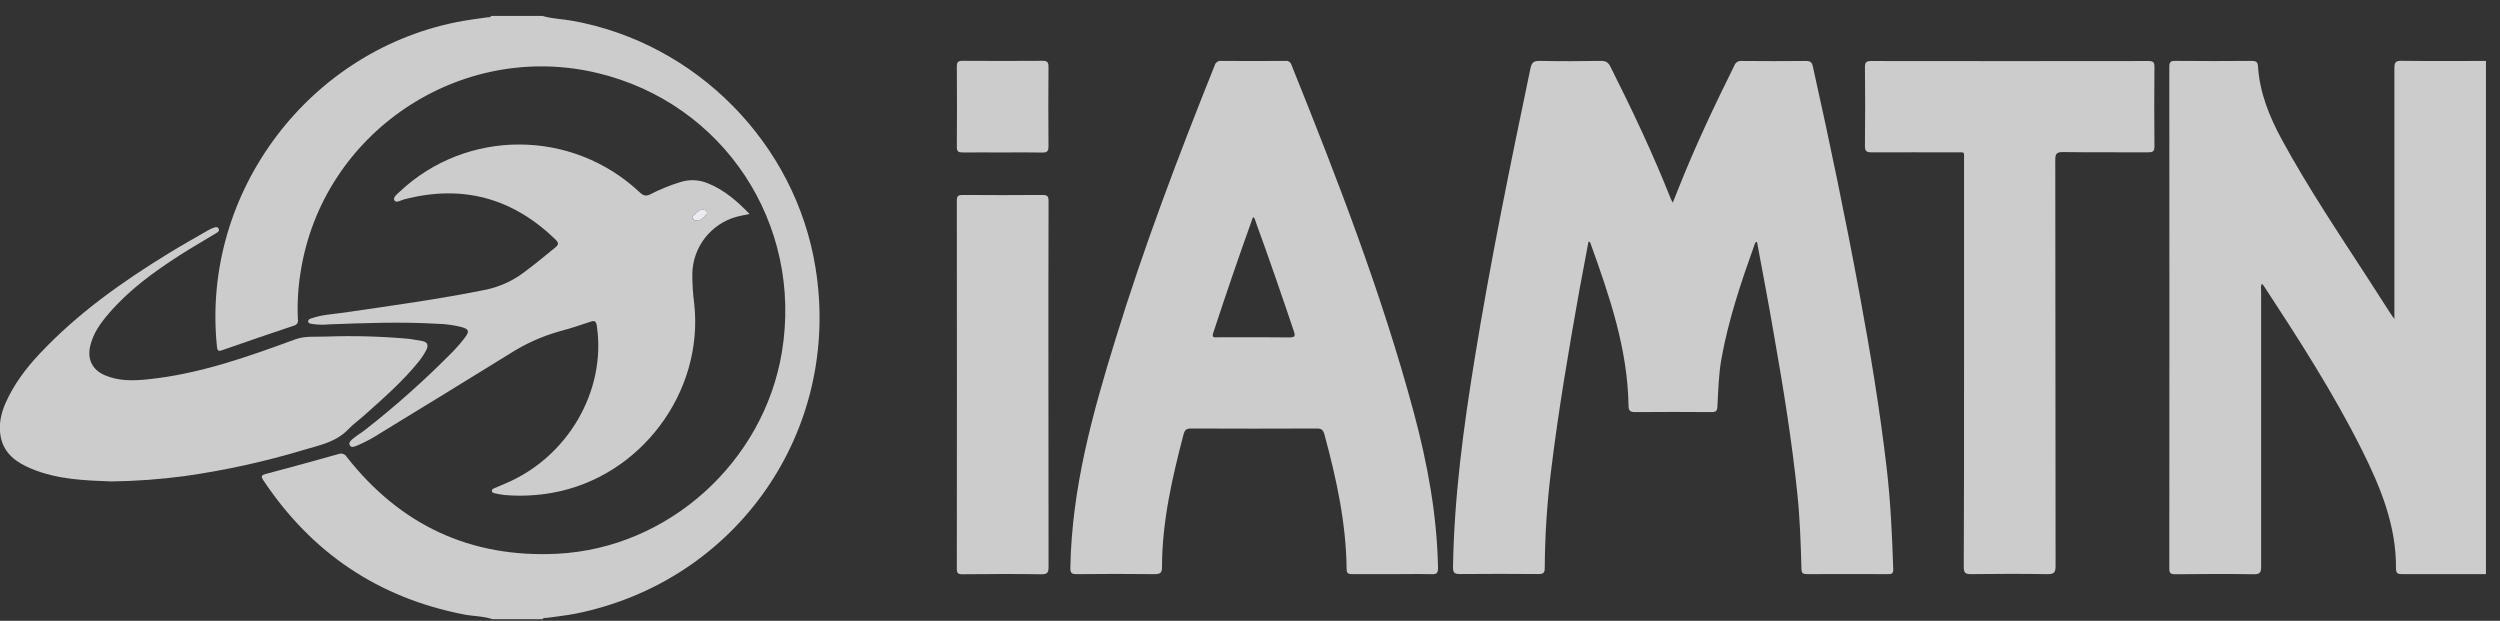
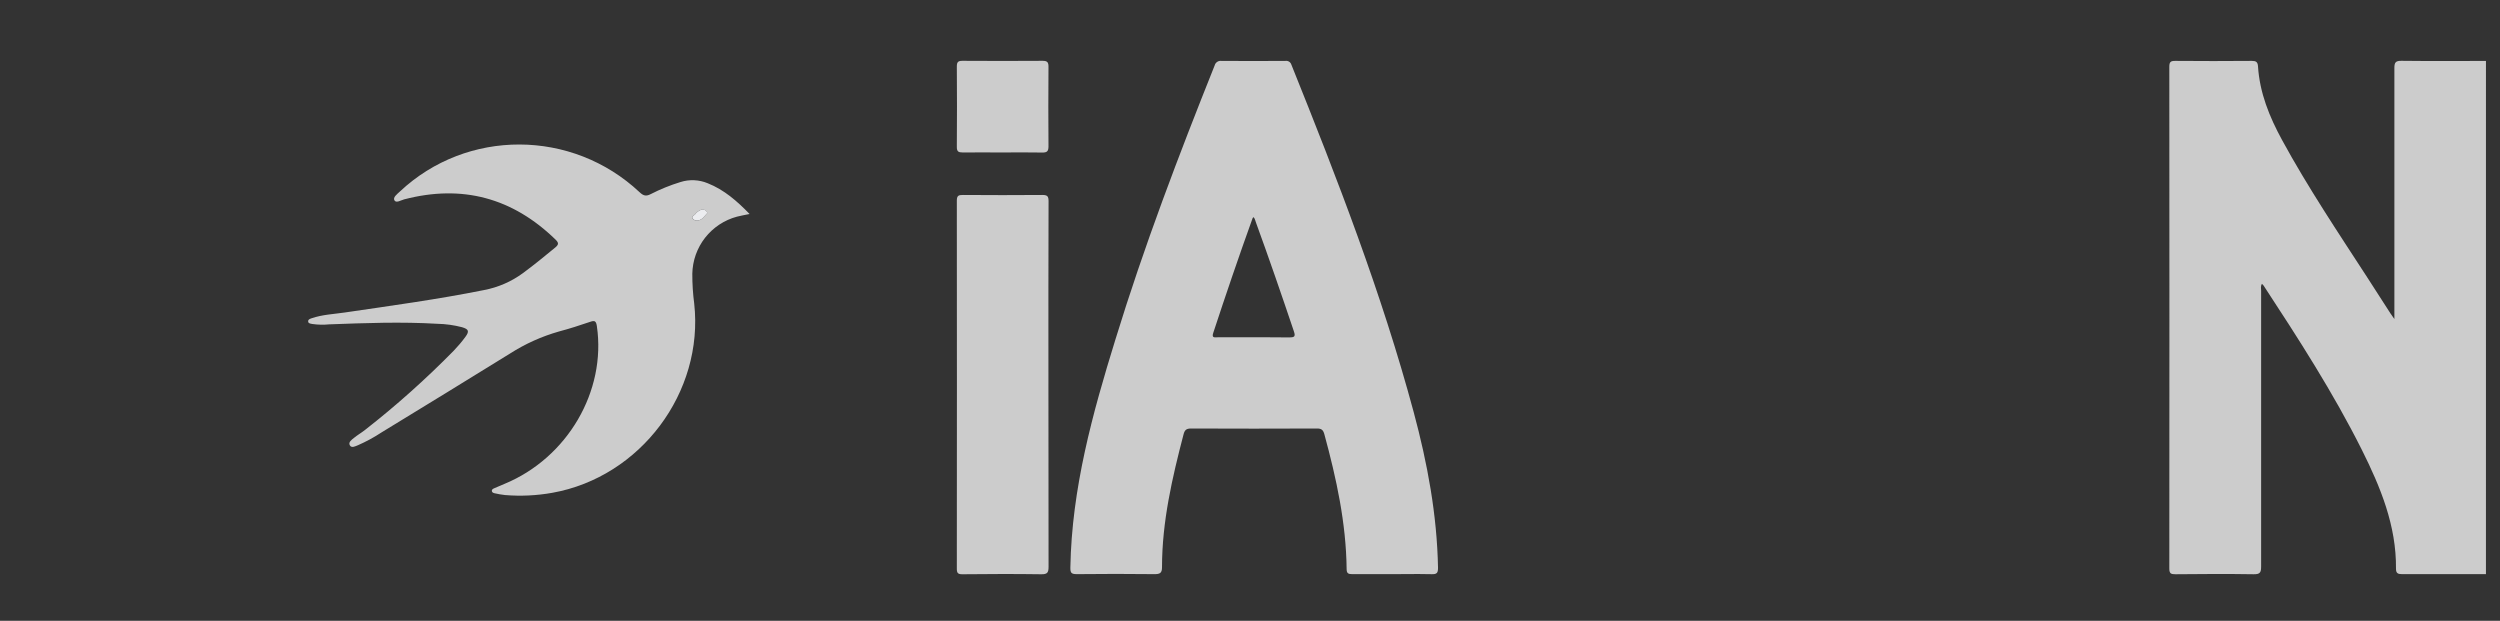
<svg xmlns="http://www.w3.org/2000/svg" width="149" height="37" viewBox="0 0 149 37" fill="none">
  <rect x="0" y="0" width="149" height="37" fill="#333333" stroke="none" />
  <g clip-path="url(#clip0_666_29745)">
    <path d="M148.162 34.219C146.495 34.219 144.828 34.213 143.161 34.219C142.914 34.219 142.8 34.165 142.801 33.899C142.827 31.333 141.883 29.042 140.764 26.805C139.056 23.398 136.995 20.201 134.913 17.024C134.882 16.985 134.849 16.948 134.813 16.914C134.72 17.058 134.763 17.196 134.763 17.321C134.763 22.804 134.763 28.287 134.763 33.771C134.763 34.12 134.694 34.23 134.322 34.225C132.767 34.2 131.212 34.209 129.658 34.225C129.4 34.225 129.291 34.192 129.291 33.889C129.299 23.918 129.299 13.946 129.291 3.974C129.291 3.686 129.378 3.626 129.65 3.629C131.167 3.642 132.684 3.642 134.202 3.629C134.444 3.629 134.559 3.681 134.576 3.945C134.675 5.531 135.255 6.957 136.006 8.336C137.548 11.167 139.341 13.841 141.094 16.541C141.553 17.25 142.011 17.961 142.467 18.673C142.526 18.761 142.588 18.847 142.705 19.015V18.529C142.705 13.704 142.705 8.879 142.705 4.055C142.705 3.723 142.777 3.621 143.126 3.625C144.805 3.645 146.484 3.633 148.163 3.632L148.162 34.219Z" fill="#CCCCCC" />
-     <path d="M29.35 36.904C28.797 36.715 28.21 36.731 27.644 36.621C22.547 35.628 18.584 32.953 15.706 28.641C15.541 28.397 15.563 28.321 15.855 28.243C17.298 27.863 18.734 27.466 20.169 27.063C20.258 27.026 20.357 27.022 20.447 27.053C20.538 27.083 20.615 27.146 20.663 27.229C23.854 31.294 28.039 33.26 33.203 33.004C39.841 32.675 45.518 27.541 46.602 20.978C47.864 13.323 43.123 6.15 35.613 4.353C27.421 2.391 19.193 7.919 17.912 16.245C17.762 17.166 17.709 18.1 17.754 19.031C17.765 19.073 17.766 19.116 17.759 19.158C17.752 19.201 17.736 19.241 17.713 19.277C17.689 19.312 17.659 19.343 17.623 19.366C17.587 19.39 17.546 19.405 17.504 19.412C16.079 19.888 14.657 20.375 13.237 20.872C12.991 20.958 12.953 20.882 12.93 20.657C11.979 11.435 18.492 2.834 27.644 1.238C28.11 1.156 28.58 1.102 29.046 1.033C29.125 1.021 29.227 1.06 29.27 0.949H32.331C32.899 1.121 33.492 1.129 34.072 1.232C41.487 2.541 47.428 8.56 48.608 15.979C50.165 25.661 43.926 34.647 34.298 36.575C33.738 36.688 33.166 36.741 32.601 36.825C32.512 36.839 32.398 36.787 32.336 36.904H29.35Z" fill="#CCCCCC" />
-     <path d="M104.717 14.414C104.611 14.434 104.597 14.498 104.581 14.55C103.78 16.785 103.02 19.033 102.599 21.376C102.428 22.327 102.409 23.278 102.357 24.236C102.344 24.499 102.259 24.562 102.008 24.561C100.491 24.55 98.973 24.547 97.456 24.561C97.168 24.561 97.064 24.482 97.06 24.195C97.014 20.818 95.934 17.674 94.811 14.55C94.79 14.494 94.789 14.425 94.675 14.394C94.494 15.364 94.309 16.328 94.132 17.297C93.49 20.88 92.882 24.47 92.44 28.084C92.203 29.997 92.078 31.922 92.067 33.849C92.067 34.146 91.975 34.215 91.688 34.213C90.133 34.199 88.579 34.199 87.025 34.213C86.695 34.213 86.593 34.151 86.6 33.791C86.666 29.629 87.219 25.517 87.884 21.417C88.826 15.603 90.011 9.834 91.216 4.07C91.291 3.717 91.418 3.622 91.772 3.629C92.994 3.653 94.209 3.651 95.427 3.629C95.729 3.629 95.859 3.733 95.987 3.985C97.286 6.566 98.517 9.163 99.578 11.846C99.605 11.913 99.643 11.982 99.696 12.083L100.055 11.186C101.041 8.701 102.185 6.289 103.373 3.895C103.405 3.81 103.464 3.738 103.542 3.691C103.619 3.643 103.71 3.623 103.8 3.633C105.08 3.644 106.362 3.648 107.642 3.633C107.914 3.633 107.998 3.728 108.049 3.974C109.055 8.484 109.996 13.008 110.837 17.559C111.47 20.981 112.039 24.412 112.443 27.87C112.678 29.884 112.772 31.907 112.837 33.933C112.837 34.177 112.761 34.219 112.542 34.218C110.925 34.211 109.308 34.211 107.691 34.218C107.453 34.218 107.374 34.158 107.367 33.914C107.325 32.436 107.28 30.958 107.128 29.484C106.8 26.28 106.283 23.099 105.725 19.935C105.41 18.094 105.061 16.256 104.717 14.414Z" fill="#CCCCCC" />
-     <path d="M117.057 21.644C117.057 17.617 117.057 13.59 117.057 9.563C117.057 9 117.137 9.082 116.557 9.08C114.89 9.08 113.225 9.072 111.558 9.08C111.263 9.08 111.15 9.029 111.15 8.703C111.169 7.136 111.169 5.57 111.15 4.004C111.15 3.702 111.239 3.637 111.527 3.637C117.034 3.645 122.542 3.645 128.052 3.637C128.323 3.637 128.408 3.704 128.405 3.987C128.391 5.565 128.388 7.145 128.405 8.722C128.405 9.036 128.299 9.08 128.026 9.079C126.334 9.068 124.643 9.089 122.952 9.063C122.555 9.063 122.495 9.181 122.495 9.54C122.504 17.606 122.51 25.673 122.513 33.74C122.513 34.138 122.403 34.223 122.024 34.218C120.506 34.196 118.989 34.199 117.473 34.218C117.14 34.218 117.038 34.147 117.04 33.795C117.061 29.748 117.057 25.696 117.057 21.644Z" fill="#CCCCCC" />
    <path d="M62.486 22.915C62.486 26.533 62.486 30.152 62.494 33.77C62.494 34.113 62.437 34.232 62.059 34.226C60.492 34.202 58.924 34.21 57.358 34.226C57.094 34.226 57.027 34.156 57.027 33.895C57.034 26.583 57.034 19.272 57.027 11.96C57.027 11.668 57.121 11.617 57.387 11.62C58.967 11.632 60.546 11.632 62.126 11.62C62.425 11.62 62.495 11.7 62.494 11.99C62.484 15.63 62.481 19.272 62.486 22.915Z" fill="#CCCCCC" />
    <path d="M59.759 9.087C58.963 9.087 58.169 9.079 57.372 9.087C57.124 9.087 57.026 9.03 57.027 8.76C57.039 7.157 57.039 5.554 57.027 3.952C57.027 3.68 57.123 3.623 57.372 3.625C58.963 3.634 60.554 3.637 62.145 3.625C62.438 3.625 62.491 3.727 62.49 3.992C62.479 5.57 62.476 7.147 62.49 8.725C62.49 9.033 62.387 9.097 62.105 9.091C61.324 9.074 60.542 9.087 59.759 9.087Z" fill="#CCCCCC" />
    <path d="M44.676 12.755C44.374 12.818 44.144 12.853 43.919 12.914C43.169 13.116 42.504 13.557 42.024 14.169C41.545 14.782 41.278 15.533 41.262 16.31C41.26 16.907 41.297 17.503 41.375 18.094C41.96 23.383 38.172 28.432 32.922 29.37C31.991 29.537 31.042 29.583 30.099 29.505C29.89 29.482 29.682 29.446 29.477 29.398C29.405 29.383 29.321 29.348 29.313 29.262C29.305 29.177 29.381 29.133 29.449 29.103C29.652 29.012 29.856 28.925 30.065 28.84C33.819 27.291 36.142 23.311 35.573 19.436C35.526 19.12 35.437 19.088 35.165 19.184C34.554 19.392 33.943 19.591 33.313 19.757C32.284 20.05 31.302 20.492 30.401 21.069C27.855 22.648 25.298 24.207 22.742 25.77C22.296 26.064 21.825 26.32 21.336 26.534C21.178 26.597 20.961 26.718 20.857 26.552C20.736 26.36 20.956 26.215 21.092 26.102C21.303 25.928 21.543 25.793 21.757 25.623C23.619 24.168 25.383 22.592 27.039 20.906C27.289 20.647 27.522 20.372 27.735 20.082C27.984 19.742 27.936 19.621 27.538 19.502C27.057 19.376 26.562 19.308 26.064 19.298C23.913 19.17 21.764 19.252 19.613 19.332C19.279 19.365 18.941 19.358 18.609 19.309C18.513 19.288 18.384 19.285 18.367 19.173C18.347 19.037 18.488 18.997 18.589 18.963C19.218 18.749 19.882 18.722 20.533 18.627C23.312 18.219 26.096 17.841 28.851 17.287C29.683 17.129 30.47 16.787 31.154 16.287C31.815 15.801 32.45 15.282 33.083 14.76C33.3 14.582 33.316 14.48 33.108 14.278C30.549 11.789 27.548 10.981 24.089 11.882C23.894 11.932 23.612 12.123 23.508 11.941C23.403 11.759 23.675 11.564 23.832 11.416C27.825 7.664 34.096 7.679 38.12 11.457C38.344 11.666 38.503 11.716 38.787 11.567C39.352 11.278 39.94 11.039 40.546 10.853C41.084 10.68 41.665 10.706 42.186 10.924C43.154 11.31 43.919 11.973 44.676 12.755ZM42.156 12.7C42.145 12.66 42.126 12.623 42.099 12.592C42.073 12.56 42.04 12.535 42.003 12.517C41.966 12.499 41.925 12.489 41.884 12.489C41.843 12.488 41.803 12.496 41.765 12.512C41.627 12.57 41.507 12.664 41.418 12.784C41.355 12.849 41.22 12.906 41.266 13.007C41.3 13.06 41.349 13.102 41.407 13.126C41.465 13.15 41.529 13.156 41.591 13.142C41.863 13.106 41.986 12.871 42.156 12.695V12.7Z" fill="#CCCCCC" />
-     <path d="M6.637 28.694C5.089 28.636 3.433 28.586 1.874 27.938C0.995 27.572 0.244 27.055 0.042 26.036C-0.094 25.332 0.05 24.653 0.341 23.998C0.827 22.911 1.538 21.96 2.347 21.1C4.609 18.684 7.284 16.793 10.091 15.073C10.843 14.612 11.614 14.183 12.377 13.741C12.484 13.678 12.596 13.624 12.713 13.58C12.829 13.536 12.975 13.492 13.037 13.642C13.092 13.778 12.965 13.846 12.874 13.902C12.142 14.347 11.396 14.773 10.675 15.236C9.156 16.214 7.704 17.273 6.511 18.652C6.003 19.238 5.549 19.857 5.373 20.636C5.196 21.414 5.502 22.041 6.242 22.361C7.068 22.72 7.943 22.697 8.811 22.608C11.868 22.294 14.735 21.277 17.594 20.227C18.183 20.011 18.8 20.084 19.401 20.061C21.04 20.001 22.683 20.044 24.317 20.19C24.599 20.216 24.879 20.283 25.161 20.326C25.484 20.38 25.545 20.584 25.416 20.841C25.293 21.085 25.144 21.315 24.973 21.528C24.022 22.714 22.874 23.713 21.744 24.724C21.421 25.014 21.065 25.267 20.763 25.582C20.042 26.337 19.069 26.533 18.134 26.805C15.793 27.512 13.4 28.037 10.978 28.378C9.539 28.569 8.089 28.675 6.637 28.694Z" fill="#CCCCCC" />
    <path fill-rule="evenodd" clip-rule="evenodd" d="M82.184 34.218C82.449 34.218 82.714 34.219 82.98 34.219C83.234 34.219 83.489 34.217 83.744 34.215C84.272 34.211 84.801 34.207 85.33 34.221C85.644 34.23 85.706 34.143 85.706 33.832C85.646 30.679 85.075 27.608 84.259 24.574C82.352 17.485 79.702 10.654 76.967 3.857C76.945 3.781 76.895 3.716 76.829 3.675C76.762 3.633 76.682 3.617 76.604 3.63C75.338 3.638 74.069 3.641 72.8 3.63C72.711 3.617 72.62 3.637 72.544 3.688C72.469 3.738 72.415 3.814 72.393 3.902C70.242 9.279 68.181 14.687 66.481 20.227C65.11 24.654 63.878 29.119 63.794 33.812C63.787 34.142 63.846 34.219 64.182 34.219C65.717 34.2 67.259 34.203 68.801 34.219C69.12 34.219 69.256 34.165 69.256 33.812C69.256 31.102 69.861 28.488 70.54 25.886C70.609 25.621 70.715 25.539 70.987 25.539C73.486 25.55 75.986 25.55 78.486 25.539C78.763 25.537 78.862 25.624 78.933 25.886C79.649 28.519 80.23 31.174 80.259 33.918C80.261 34.173 80.359 34.219 80.591 34.219C81.122 34.214 81.653 34.216 82.184 34.218ZM74.653 13.009C74.664 12.987 74.677 12.965 74.693 12.945L74.694 12.941C74.695 12.942 74.695 12.942 74.696 12.943C74.696 12.942 74.697 12.942 74.697 12.941C74.774 12.996 74.798 13.078 74.821 13.159C74.828 13.184 74.835 13.208 74.844 13.232C75.632 15.389 76.379 17.56 77.112 19.736C77.175 19.921 77.187 20.022 77.101 20.07C77.053 20.099 76.973 20.11 76.85 20.11C75.802 20.098 74.759 20.1 73.716 20.102C73.332 20.103 72.948 20.103 72.563 20.103C72.541 20.103 72.519 20.104 72.498 20.105C72.347 20.11 72.219 20.115 72.309 19.841C73.061 17.553 73.838 15.274 74.653 13.009Z" fill="#CCCCCC" />
    <path d="M42.159 12.695C41.989 12.871 41.866 13.103 41.594 13.14C41.532 13.153 41.468 13.148 41.41 13.123C41.352 13.099 41.303 13.057 41.269 13.004C41.223 12.903 41.358 12.846 41.421 12.781C41.51 12.661 41.63 12.567 41.768 12.509C41.806 12.493 41.846 12.485 41.887 12.486C41.928 12.487 41.969 12.496 42.006 12.514C42.043 12.531 42.075 12.557 42.102 12.588C42.128 12.619 42.148 12.656 42.159 12.695Z" fill="#ECEDF0" />
  </g>
  <defs>
    <clipPath id="clip0_666_29745">
      <rect width="148.213" height="36" fill="white" transform="translate(0 0.937)" />
    </clipPath>
  </defs>
</svg>